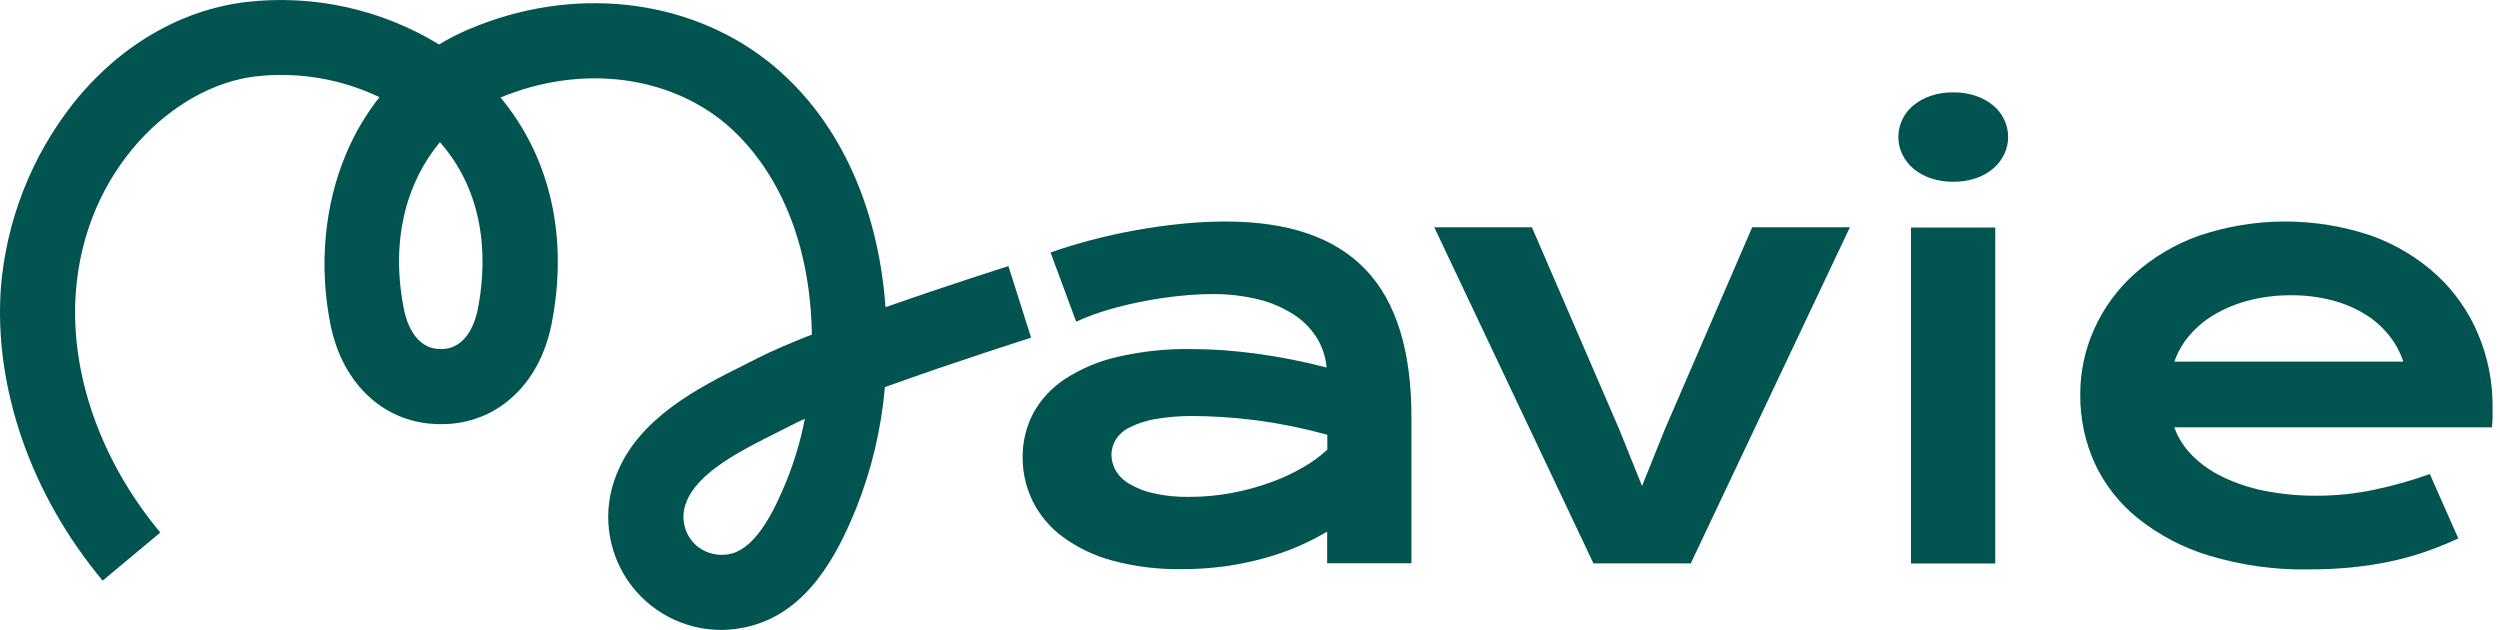
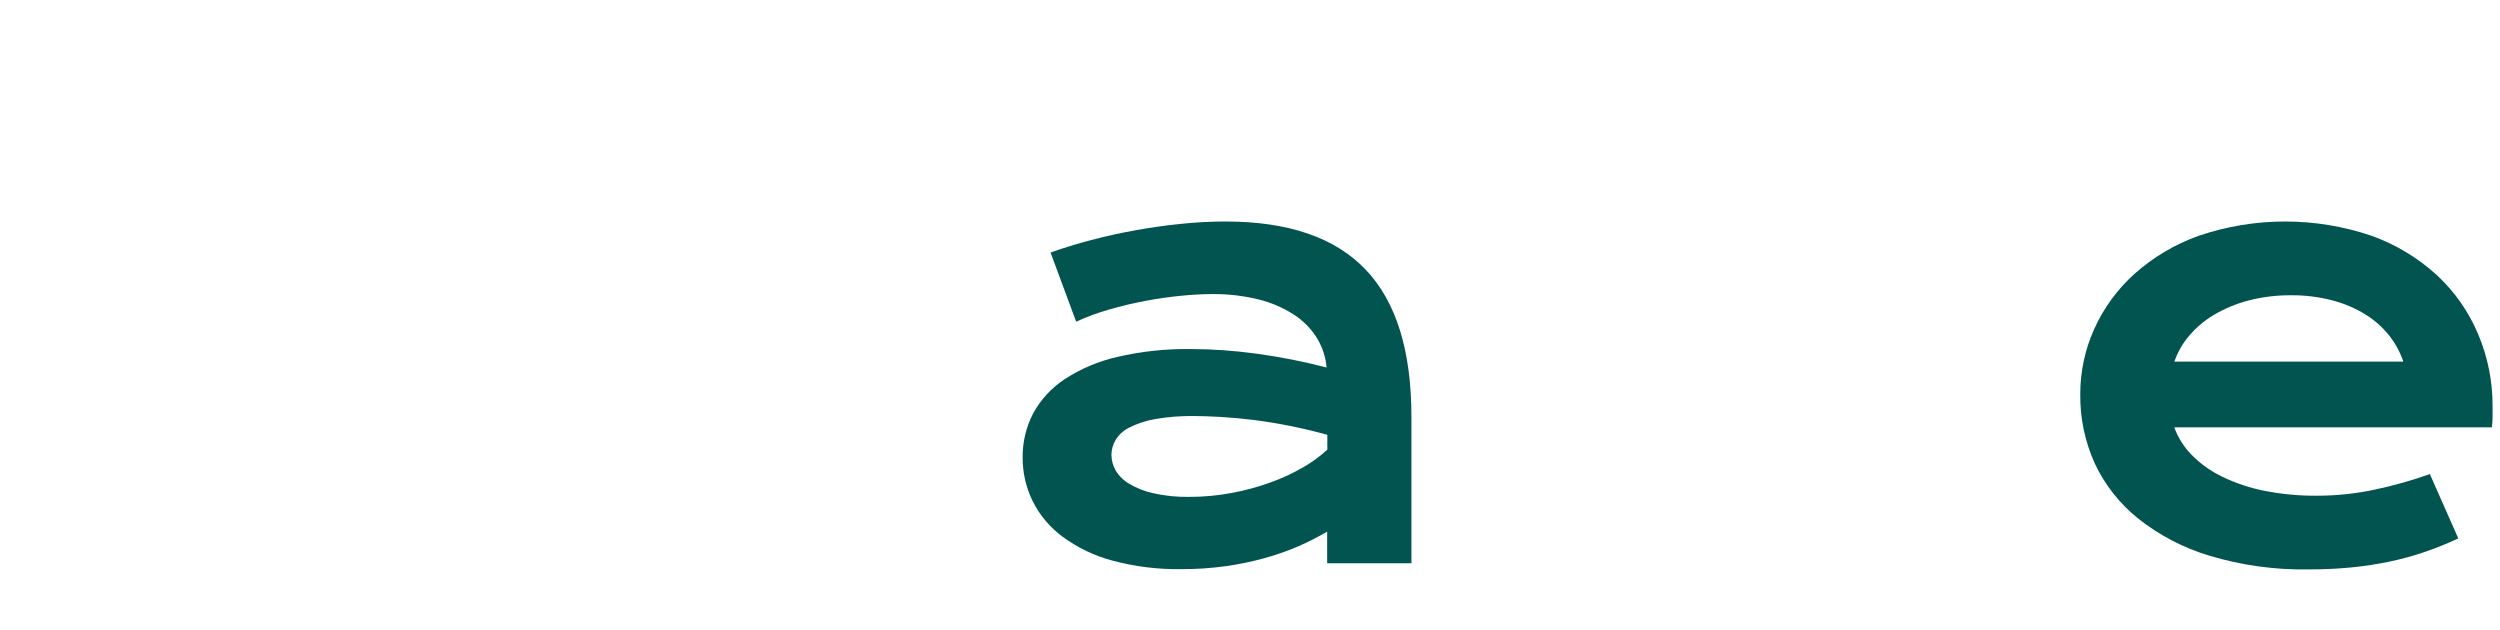
<svg xmlns="http://www.w3.org/2000/svg" width="127" height="32" viewBox="0 0 127 32" fill="none">
  <path d="M51.95 23.243C51.941 22.463 52.125 21.693 52.484 21.001C52.868 20.297 53.42 19.699 54.09 19.26C54.906 18.729 55.809 18.347 56.758 18.132C57.978 17.849 59.228 17.714 60.48 17.731C61.59 17.734 62.699 17.812 63.799 17.962C65.01 18.125 66.21 18.362 67.392 18.67C67.347 18.14 67.178 17.627 66.9 17.173C66.604 16.697 66.207 16.293 65.736 15.988C65.186 15.632 64.58 15.37 63.943 15.213C63.165 15.022 62.366 14.93 61.565 14.94C61.083 14.94 60.553 14.969 59.974 15.027C59.396 15.084 58.799 15.17 58.182 15.286C57.565 15.402 56.955 15.547 56.353 15.721C55.776 15.884 55.213 16.092 54.669 16.341L53.368 12.828C54.013 12.598 54.704 12.386 55.442 12.192C56.179 11.998 56.933 11.832 57.704 11.694C58.477 11.554 59.246 11.445 60.019 11.369C60.763 11.292 61.511 11.253 62.259 11.252C65.448 11.252 67.82 12.067 69.374 13.696C70.927 15.324 71.703 17.821 71.7 21.186V28.613H67.42V27.007C66.951 27.282 66.467 27.528 65.969 27.746C65.412 27.987 64.839 28.188 64.254 28.348C63.602 28.53 62.938 28.668 62.267 28.762C61.522 28.865 60.771 28.915 60.019 28.913C58.835 28.931 57.655 28.785 56.512 28.479C55.604 28.237 54.749 27.828 53.99 27.274C53.346 26.801 52.823 26.182 52.464 25.468C52.123 24.776 51.947 24.015 51.95 23.243ZM56.461 23.099C56.462 23.381 56.537 23.658 56.678 23.902C56.848 24.184 57.087 24.418 57.373 24.582C57.753 24.804 58.165 24.965 58.595 25.058C59.188 25.191 59.795 25.252 60.402 25.241C61.135 25.243 61.866 25.176 62.586 25.04C63.255 24.915 63.912 24.736 64.552 24.504C65.123 24.3 65.675 24.044 66.2 23.739C66.642 23.487 67.054 23.186 67.428 22.842V22.089C66.771 21.907 66.124 21.753 65.485 21.627C64.847 21.501 64.234 21.402 63.648 21.33C63.064 21.258 62.516 21.208 62 21.18C61.484 21.151 61.032 21.135 60.649 21.135C59.98 21.125 59.312 21.178 58.654 21.294C58.205 21.372 57.771 21.516 57.365 21.722C57.079 21.861 56.839 22.079 56.672 22.35C56.537 22.577 56.465 22.835 56.461 23.099Z" fill="#025450" />
-   <path d="M72.861 11.546H77.821L82.258 21.812L83.416 24.689L84.573 21.812L89.011 11.546H93.974L85.891 28.621H80.947L72.861 11.546Z" fill="#025450" />
-   <path d="M99.219 9.233C98.828 9.238 98.439 9.177 98.069 9.052C97.749 8.944 97.452 8.777 97.193 8.56C96.959 8.361 96.77 8.115 96.637 7.838C96.505 7.565 96.436 7.266 96.436 6.962C96.436 6.655 96.504 6.351 96.637 6.073C96.768 5.797 96.958 5.553 97.193 5.358C97.453 5.145 97.75 4.98 98.069 4.873C98.439 4.747 98.828 4.686 99.219 4.692C99.614 4.686 100.007 4.747 100.381 4.873C100.7 4.98 100.997 5.144 101.257 5.358C101.492 5.553 101.682 5.797 101.813 6.073C101.945 6.351 102.014 6.655 102.013 6.962C102.013 7.266 101.945 7.565 101.813 7.838C101.68 8.115 101.491 8.361 101.257 8.56C100.998 8.778 100.701 8.944 100.381 9.052C100.007 9.178 99.614 9.239 99.219 9.233ZM97.079 11.559H101.359V28.623H97.079V11.559Z" fill="#025450" />
  <path d="M105.677 20.033C105.674 18.889 105.916 17.758 106.386 16.715C106.865 15.65 107.56 14.697 108.427 13.916C109.38 13.067 110.488 12.409 111.69 11.979C114.54 11.01 117.63 11.01 120.481 11.979C121.711 12.422 122.841 13.104 123.805 13.987C124.706 14.825 125.417 15.847 125.893 16.982C126.384 18.149 126.633 19.403 126.623 20.669C126.623 20.832 126.623 21.009 126.623 21.198C126.621 21.369 126.609 21.54 126.587 21.709H110.453C110.644 22.237 110.948 22.716 111.342 23.115C111.789 23.566 112.31 23.938 112.882 24.213C113.561 24.543 114.279 24.784 115.02 24.93C115.906 25.105 116.807 25.19 117.71 25.182C118.697 25.182 119.68 25.078 120.645 24.871C121.592 24.672 122.524 24.408 123.436 24.082L124.881 27.351C124.328 27.61 123.761 27.839 123.183 28.037C122.596 28.239 121.997 28.403 121.39 28.529C120.745 28.663 120.094 28.762 119.439 28.826C118.758 28.892 118.043 28.926 117.291 28.926C115.583 28.957 113.881 28.722 112.246 28.232C110.926 27.838 109.695 27.195 108.616 26.339C107.673 25.585 106.917 24.623 106.408 23.528C105.914 22.43 105.665 21.237 105.677 20.033ZM122.089 18.371C121.929 17.891 121.686 17.442 121.372 17.046C121.034 16.623 120.627 16.261 120.167 15.976C119.647 15.656 119.082 15.415 118.491 15.261C117.807 15.082 117.102 14.994 116.395 15C115.65 14.993 114.907 15.085 114.187 15.275C113.572 15.438 112.982 15.687 112.436 16.014C111.963 16.298 111.54 16.66 111.186 17.084C110.866 17.465 110.62 17.901 110.457 18.371H122.089Z" fill="#025450" />
-   <path d="M36.655 32C35.718 32.003 34.795 31.777 33.965 31.341C33.136 30.905 32.426 30.273 31.898 29.5C31.369 28.726 31.038 27.835 30.933 26.904C30.828 25.973 30.953 25.03 31.297 24.159C32.407 21.238 35.513 19.684 37.789 18.548C38.04 18.423 38.285 18.301 38.518 18.18C39.196 17.831 40.154 17.424 41.244 16.996C41.13 10.347 38.014 7.179 36.627 6.091C33.636 3.76 29.352 3.327 25.427 4.953C27.956 7.994 28.894 12.073 28.013 16.492C27.398 19.564 25.202 21.547 22.436 21.547H22.366C19.591 21.547 17.403 19.564 16.789 16.492C16.196 13.521 16.474 10.445 17.574 7.832C18.006 6.793 18.579 5.819 19.276 4.937C17.314 3.998 15.127 3.633 12.966 3.883C8.825 4.381 4.282 8.637 3.848 14.9C3.561 19.007 5.127 23.438 8.144 27.053L5.215 29.497C1.574 25.132 -0.311 19.716 0.042 14.641C0.313 11.232 1.583 7.978 3.694 5.286C6.022 2.347 9.152 0.506 12.511 0.101C15.925 -0.291 19.372 0.468 22.305 2.259C22.801 1.958 23.319 1.695 23.853 1.47C29.073 -0.738 34.862 -0.114 38.962 3.076C42.473 5.812 44.601 10.289 44.984 15.605C48.086 14.515 51.007 13.587 51.229 13.519L52.38 17.154C52.322 17.174 48.449 18.401 44.952 19.666C44.77 21.798 44.272 23.89 43.472 25.875C42.509 28.236 41.029 31.044 38.12 31.803C37.642 31.93 37.15 31.997 36.655 32ZM40.887 21.274C40.654 21.378 40.443 21.475 40.26 21.573L39.494 21.96C37.687 22.862 35.444 23.984 34.864 25.514C34.7 25.915 34.674 26.359 34.791 26.777C34.907 27.195 35.159 27.562 35.507 27.82C35.745 27.988 36.016 28.101 36.303 28.153C36.589 28.205 36.883 28.195 37.165 28.122C38.452 27.784 39.373 25.861 39.949 24.442C40.364 23.418 40.678 22.356 40.887 21.272V21.274ZM22.349 7.221C20.721 9.175 19.794 12.088 20.525 15.741C20.617 16.207 21.024 17.729 22.36 17.729H22.43C23.765 17.729 24.172 16.207 24.265 15.741C24.672 13.71 24.885 10.106 22.349 7.223V7.221Z" fill="#025450" />
</svg>